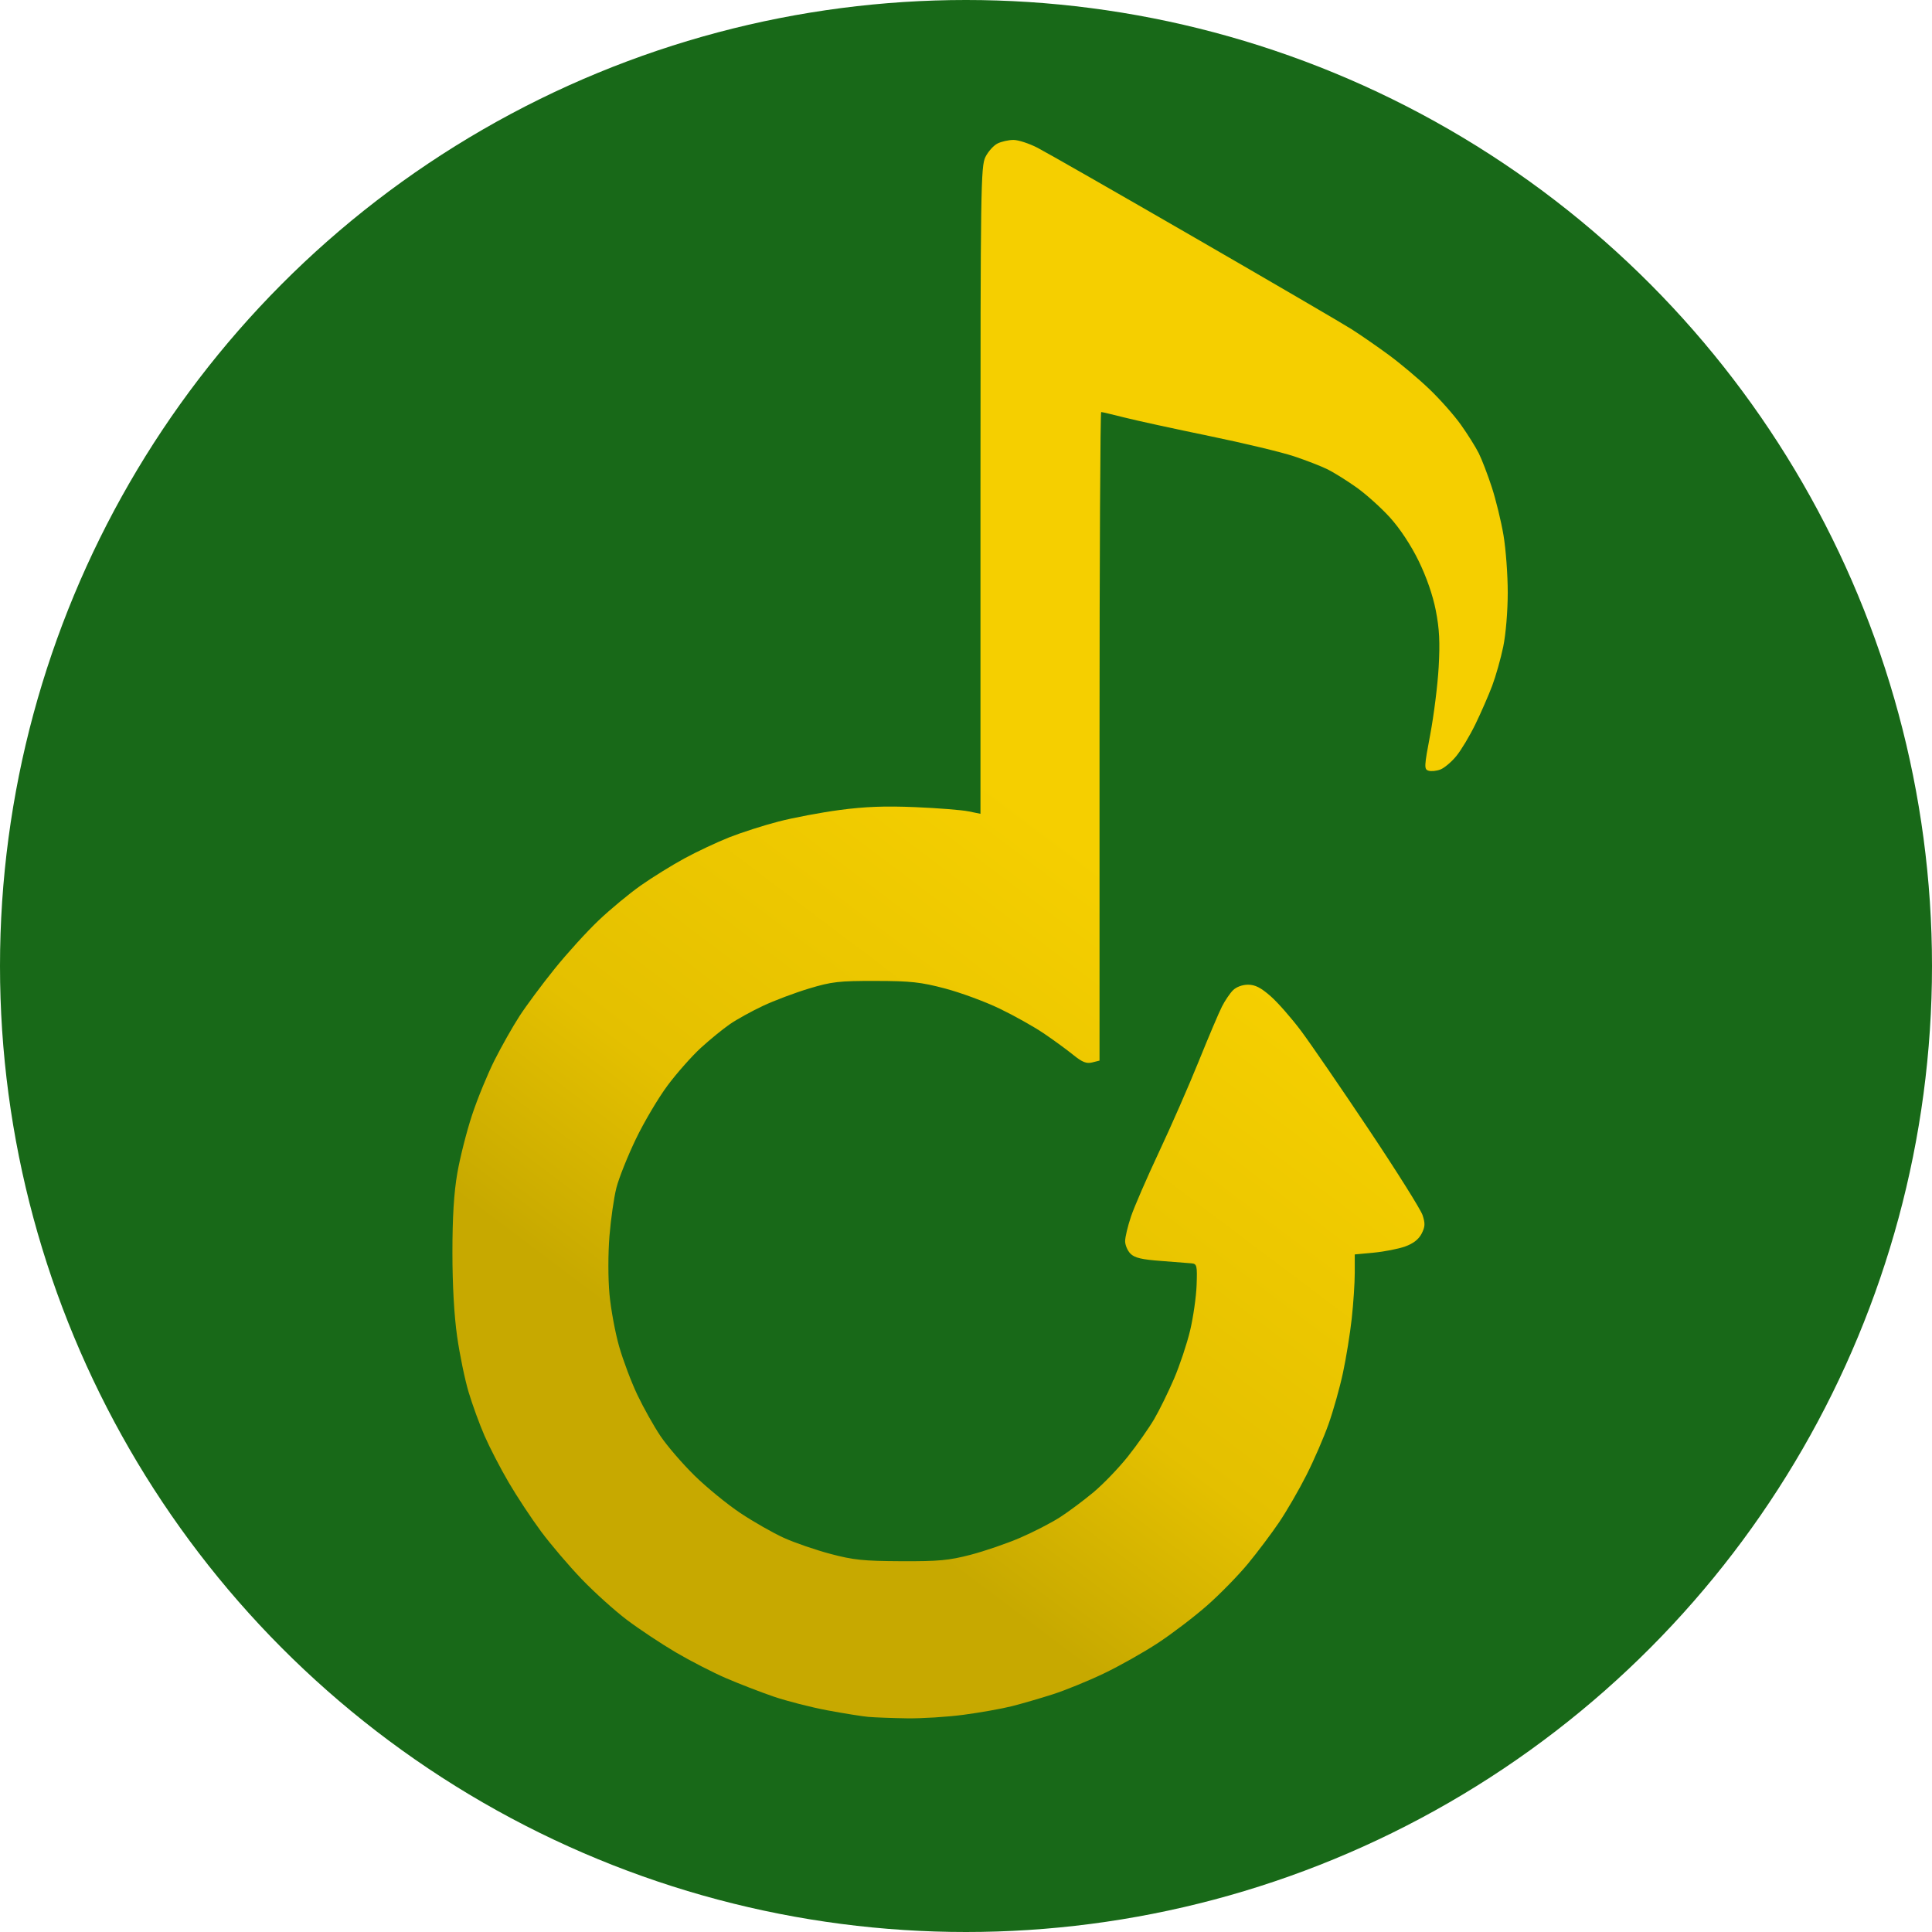
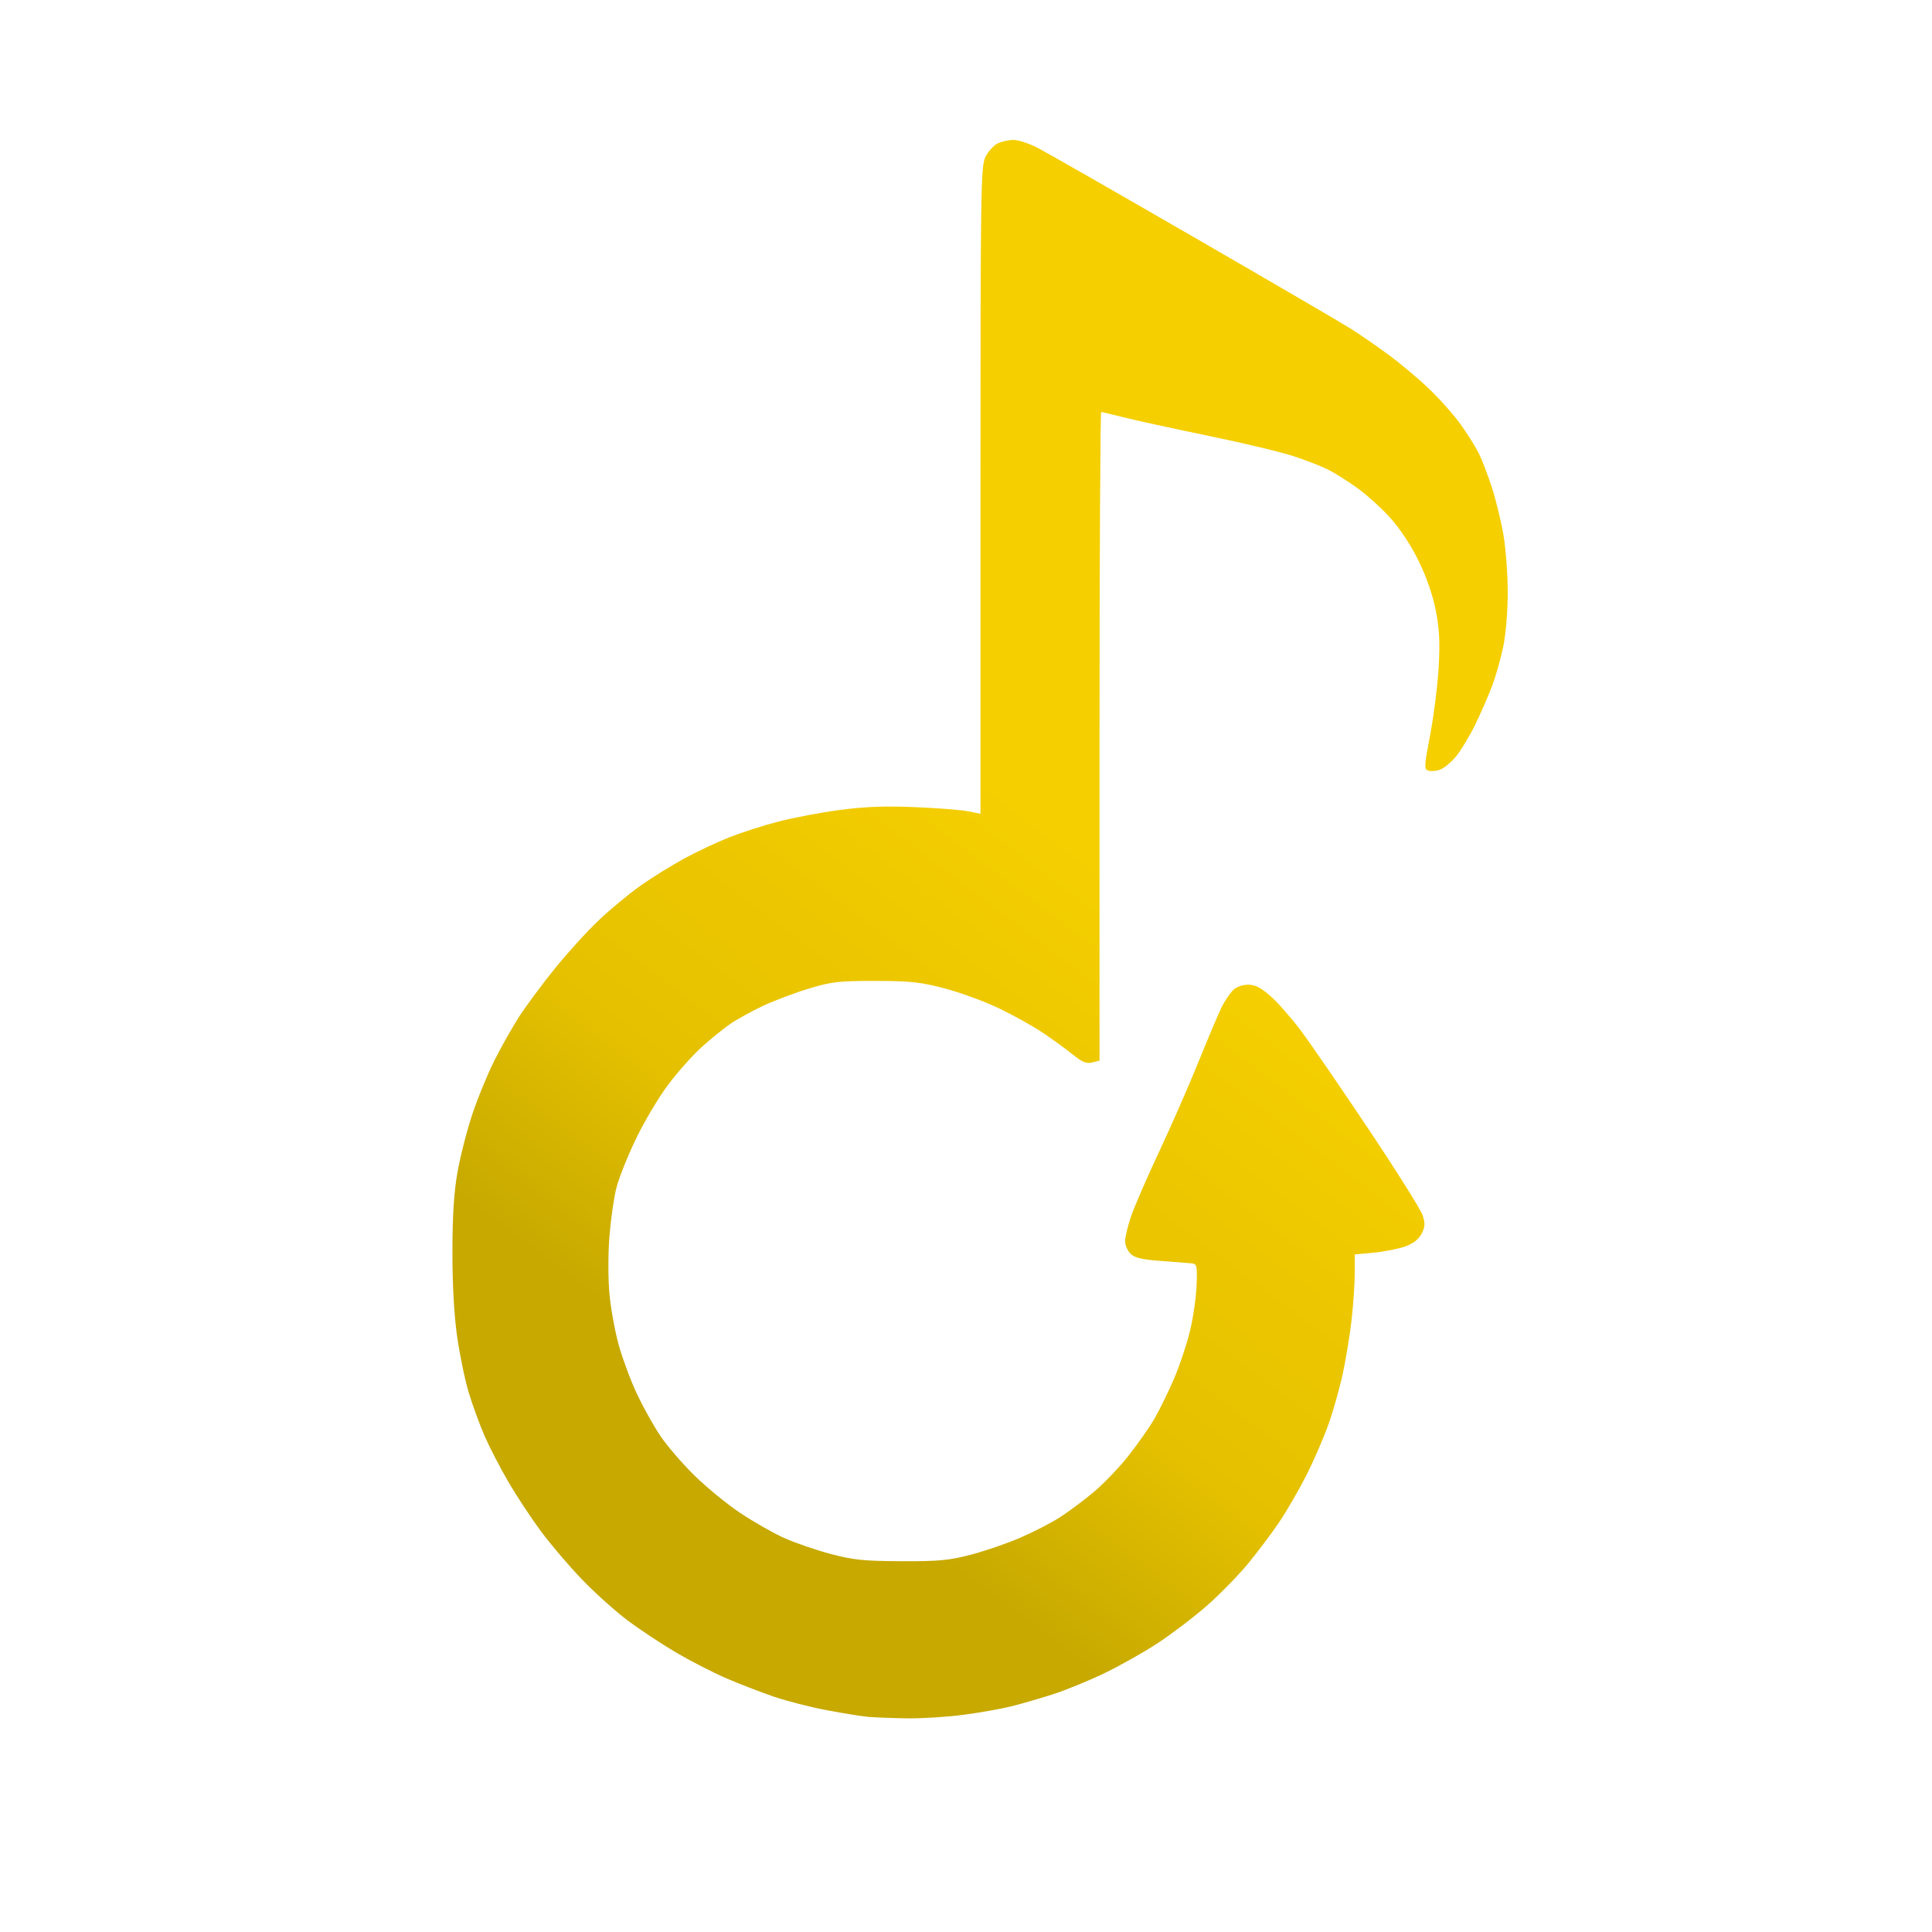
<svg xmlns="http://www.w3.org/2000/svg" xmlns:ns1="http://www.inkscape.org/namespaces/inkscape" xmlns:ns2="http://sodipodi.sourceforge.net/DTD/sodipodi-0.dtd" xmlns:xlink="http://www.w3.org/1999/xlink" width="75.402mm" height="75.402mm" viewBox="0 0 75.402 75.402" version="1.1" id="svg1" xml:space="preserve" ns1:version="1.4 (86a8ad7, 2024-10-11)" ns2:docname="favicon.svg">
  <ns2:namedview id="namedview1" pagecolor="#ffffff" bordercolor="#000000" borderopacity="0.25" ns1:showpageshadow="2" ns1:pageopacity="0.0" ns1:pagecheckerboard="0" ns1:deskcolor="#d1d1d1" ns1:document-units="mm" ns1:zoom="0.73512619" ns1:cx="257.77887" ns1:cy="166.63806" ns1:window-width="1409" ns1:window-height="1211" ns1:window-x="1711" ns1:window-y="1521" ns1:window-maximized="0" ns1:current-layer="layer1" />
  <defs id="defs1">
    <linearGradient id="linearGradient8" ns1:collect="always">
      <stop style="stop-color:#f5cf00;stop-opacity:1;" offset="0.38" id="stop9" />
      <stop style="stop-color:#e4c000;stop-opacity:1;" offset="0.787" id="stop11" />
      <stop style="stop-color:#c7a900;stop-opacity:1;" offset="1" id="stop10" />
    </linearGradient>
    <linearGradient ns1:collect="always" xlink:href="#linearGradient8" id="linearGradient10" x1="120.831" y1="116.994" x2="96.043" y2="149.888" gradientUnits="userSpaceOnUse" />
  </defs>
-   <circle style="fill:#186918;fill-opacity:1;stroke-width:0.26" id="path2" cx="37.701" cy="37.701" r="37.701" />
  <g ns1:label="Layer 1" ns1:groupmode="layer" id="layer1" transform="translate(-70.184,-97.177)">
    <path style="fill:url(#linearGradient10)" d="m 104.083,164.185 c -0.243,-0.022 -0.966,-0.137 -1.607,-0.257 -0.64,-0.119 -1.586,-0.362 -2.102,-0.538 -0.516,-0.177 -1.355,-0.502 -1.865,-0.722 -0.51,-0.221 -1.389,-0.673 -1.955,-1.006 -0.565,-0.333 -1.418,-0.899 -1.896,-1.259 -0.477,-0.36 -1.275,-1.078 -1.773,-1.597 -0.498,-0.519 -1.211,-1.356 -1.585,-1.86 -0.374,-0.504 -0.944,-1.367 -1.266,-1.918 -0.322,-0.55 -0.745,-1.367 -0.94,-1.816 -0.195,-0.448 -0.474,-1.213 -0.62,-1.7 -0.146,-0.486 -0.348,-1.464 -0.449,-2.172 -0.117,-0.82 -0.184,-2.01 -0.184,-3.279 2.8e-5,-1.384 0.058,-2.329 0.191,-3.098 0.105,-0.608 0.364,-1.629 0.575,-2.268 0.211,-0.639 0.607,-1.602 0.878,-2.141 0.271,-0.538 0.708,-1.31 0.97,-1.715 0.262,-0.405 0.877,-1.234 1.367,-1.842 0.49,-0.609 1.266,-1.463 1.724,-1.898 0.459,-0.436 1.199,-1.049 1.646,-1.364 0.447,-0.314 1.211,-0.788 1.698,-1.053 0.487,-0.265 1.276,-0.636 1.753,-0.825 0.478,-0.189 1.343,-0.467 1.924,-0.617 0.581,-0.151 1.658,-0.354 2.395,-0.452 0.984,-0.13 1.767,-0.16 2.944,-0.11 0.882,0.037 1.816,0.111 2.074,0.164 l 0.47,0.096 1.7e-4,-12.625 c 1.6e-4,-11.799 0.013,-12.65 0.194,-13.011 0.106,-0.212 0.318,-0.448 0.47,-0.524 0.152,-0.076 0.431,-0.139 0.621,-0.14 0.189,-9e-4 0.612,0.137 0.94,0.306 0.328,0.169 3.079,1.742 6.113,3.495 3.034,1.753 5.797,3.365 6.14,3.583 0.343,0.218 0.997,0.67 1.453,1.005 0.456,0.335 1.171,0.936 1.589,1.337 0.418,0.4 0.972,1.026 1.231,1.392 0.26,0.365 0.572,0.863 0.694,1.106 0.122,0.243 0.351,0.841 0.51,1.328 0.159,0.487 0.364,1.327 0.456,1.868 0.092,0.54 0.167,1.551 0.167,2.245 0,0.72 -0.075,1.626 -0.175,2.108 -0.096,0.465 -0.291,1.154 -0.432,1.53 -0.142,0.376 -0.438,1.055 -0.659,1.508 -0.221,0.453 -0.556,1.012 -0.745,1.24 -0.188,0.229 -0.467,0.463 -0.619,0.521 -0.152,0.058 -0.361,0.078 -0.464,0.045 -0.174,-0.055 -0.169,-0.158 0.069,-1.413 0.141,-0.745 0.289,-1.927 0.329,-2.627 0.055,-0.974 0.029,-1.494 -0.112,-2.213 -0.116,-0.595 -0.363,-1.305 -0.671,-1.936 -0.3,-0.613 -0.729,-1.263 -1.116,-1.69 -0.346,-0.382 -0.935,-0.911 -1.308,-1.176 -0.374,-0.265 -0.879,-0.581 -1.122,-0.702 -0.243,-0.121 -0.836,-0.352 -1.316,-0.512 -0.48,-0.16 -1.974,-0.518 -3.319,-0.795 -1.345,-0.277 -2.827,-0.6 -3.294,-0.718 -0.467,-0.118 -0.877,-0.215 -0.913,-0.215 -0.035,0 -0.065,5.695 -0.065,12.656 v 12.656 l -0.287,0.072 c -0.224,0.056 -0.387,-0.009 -0.747,-0.301 -0.253,-0.205 -0.772,-0.583 -1.154,-0.841 -0.382,-0.258 -1.154,-0.69 -1.715,-0.96 -0.561,-0.271 -1.518,-0.623 -2.126,-0.784 -0.947,-0.25 -1.337,-0.293 -2.711,-0.295 -1.432,-0.003 -1.711,0.029 -2.6,0.297 -0.548,0.165 -1.356,0.47 -1.797,0.677 -0.441,0.207 -1.02,0.528 -1.287,0.711 -0.267,0.184 -0.774,0.597 -1.127,0.919 -0.352,0.321 -0.938,0.982 -1.302,1.469 -0.364,0.487 -0.924,1.433 -1.245,2.102 -0.321,0.669 -0.663,1.525 -0.758,1.901 -0.096,0.376 -0.217,1.224 -0.271,1.885 -0.055,0.689 -0.055,1.654 0.001,2.264 0.054,0.584 0.224,1.504 0.378,2.043 0.154,0.539 0.474,1.389 0.712,1.888 0.237,0.499 0.642,1.221 0.899,1.604 0.257,0.383 0.855,1.077 1.329,1.543 0.474,0.465 1.281,1.125 1.793,1.466 0.512,0.341 1.274,0.775 1.692,0.965 0.419,0.19 1.234,0.471 1.813,0.625 0.901,0.24 1.299,0.281 2.767,0.288 1.458,0.007 1.864,-0.031 2.711,-0.251 0.548,-0.143 1.419,-0.442 1.936,-0.665 0.517,-0.223 1.214,-0.582 1.549,-0.798 0.335,-0.215 0.922,-0.653 1.305,-0.972 0.383,-0.319 0.991,-0.951 1.351,-1.404 0.36,-0.453 0.821,-1.109 1.025,-1.457 0.204,-0.349 0.552,-1.059 0.775,-1.578 0.222,-0.519 0.504,-1.365 0.627,-1.881 0.122,-0.515 0.236,-1.311 0.253,-1.767 0.028,-0.76 0.011,-0.832 -0.191,-0.852 -0.122,-0.012 -0.662,-0.054 -1.2,-0.094 -0.749,-0.055 -1.028,-0.121 -1.189,-0.282 -0.116,-0.116 -0.21,-0.336 -0.21,-0.491 0,-0.154 0.103,-0.586 0.229,-0.96 0.126,-0.374 0.617,-1.505 1.09,-2.513 0.474,-1.008 1.173,-2.605 1.554,-3.548 0.381,-0.943 0.788,-1.904 0.906,-2.134 0.117,-0.231 0.311,-0.517 0.43,-0.636 0.129,-0.129 0.367,-0.217 0.588,-0.217 0.277,0 0.502,0.115 0.884,0.451 0.282,0.248 0.816,0.858 1.188,1.355 0.372,0.498 1.561,2.23 2.643,3.849 1.082,1.619 2.026,3.122 2.097,3.34 0.107,0.325 0.1,0.454 -0.039,0.724 -0.114,0.22 -0.327,0.385 -0.642,0.498 -0.26,0.093 -0.809,0.201 -1.219,0.24 l -0.747,0.07 v 0.715 c 0,0.393 -0.053,1.198 -0.118,1.789 -0.065,0.591 -0.219,1.544 -0.343,2.119 -0.123,0.575 -0.375,1.471 -0.559,1.991 -0.184,0.521 -0.573,1.42 -0.866,1.998 -0.292,0.578 -0.772,1.407 -1.066,1.841 -0.294,0.435 -0.84,1.161 -1.213,1.614 -0.373,0.453 -1.088,1.185 -1.588,1.626 -0.5,0.441 -1.365,1.101 -1.921,1.467 -0.556,0.366 -1.509,0.903 -2.118,1.194 -0.608,0.291 -1.505,0.657 -1.991,0.813 -0.487,0.156 -1.205,0.365 -1.596,0.464 -0.391,0.099 -1.237,0.249 -1.881,0.335 -0.644,0.086 -1.643,0.148 -2.221,0.139 -0.578,-0.009 -1.25,-0.034 -1.494,-0.056 z" id="path1" />
  </g>
</svg>